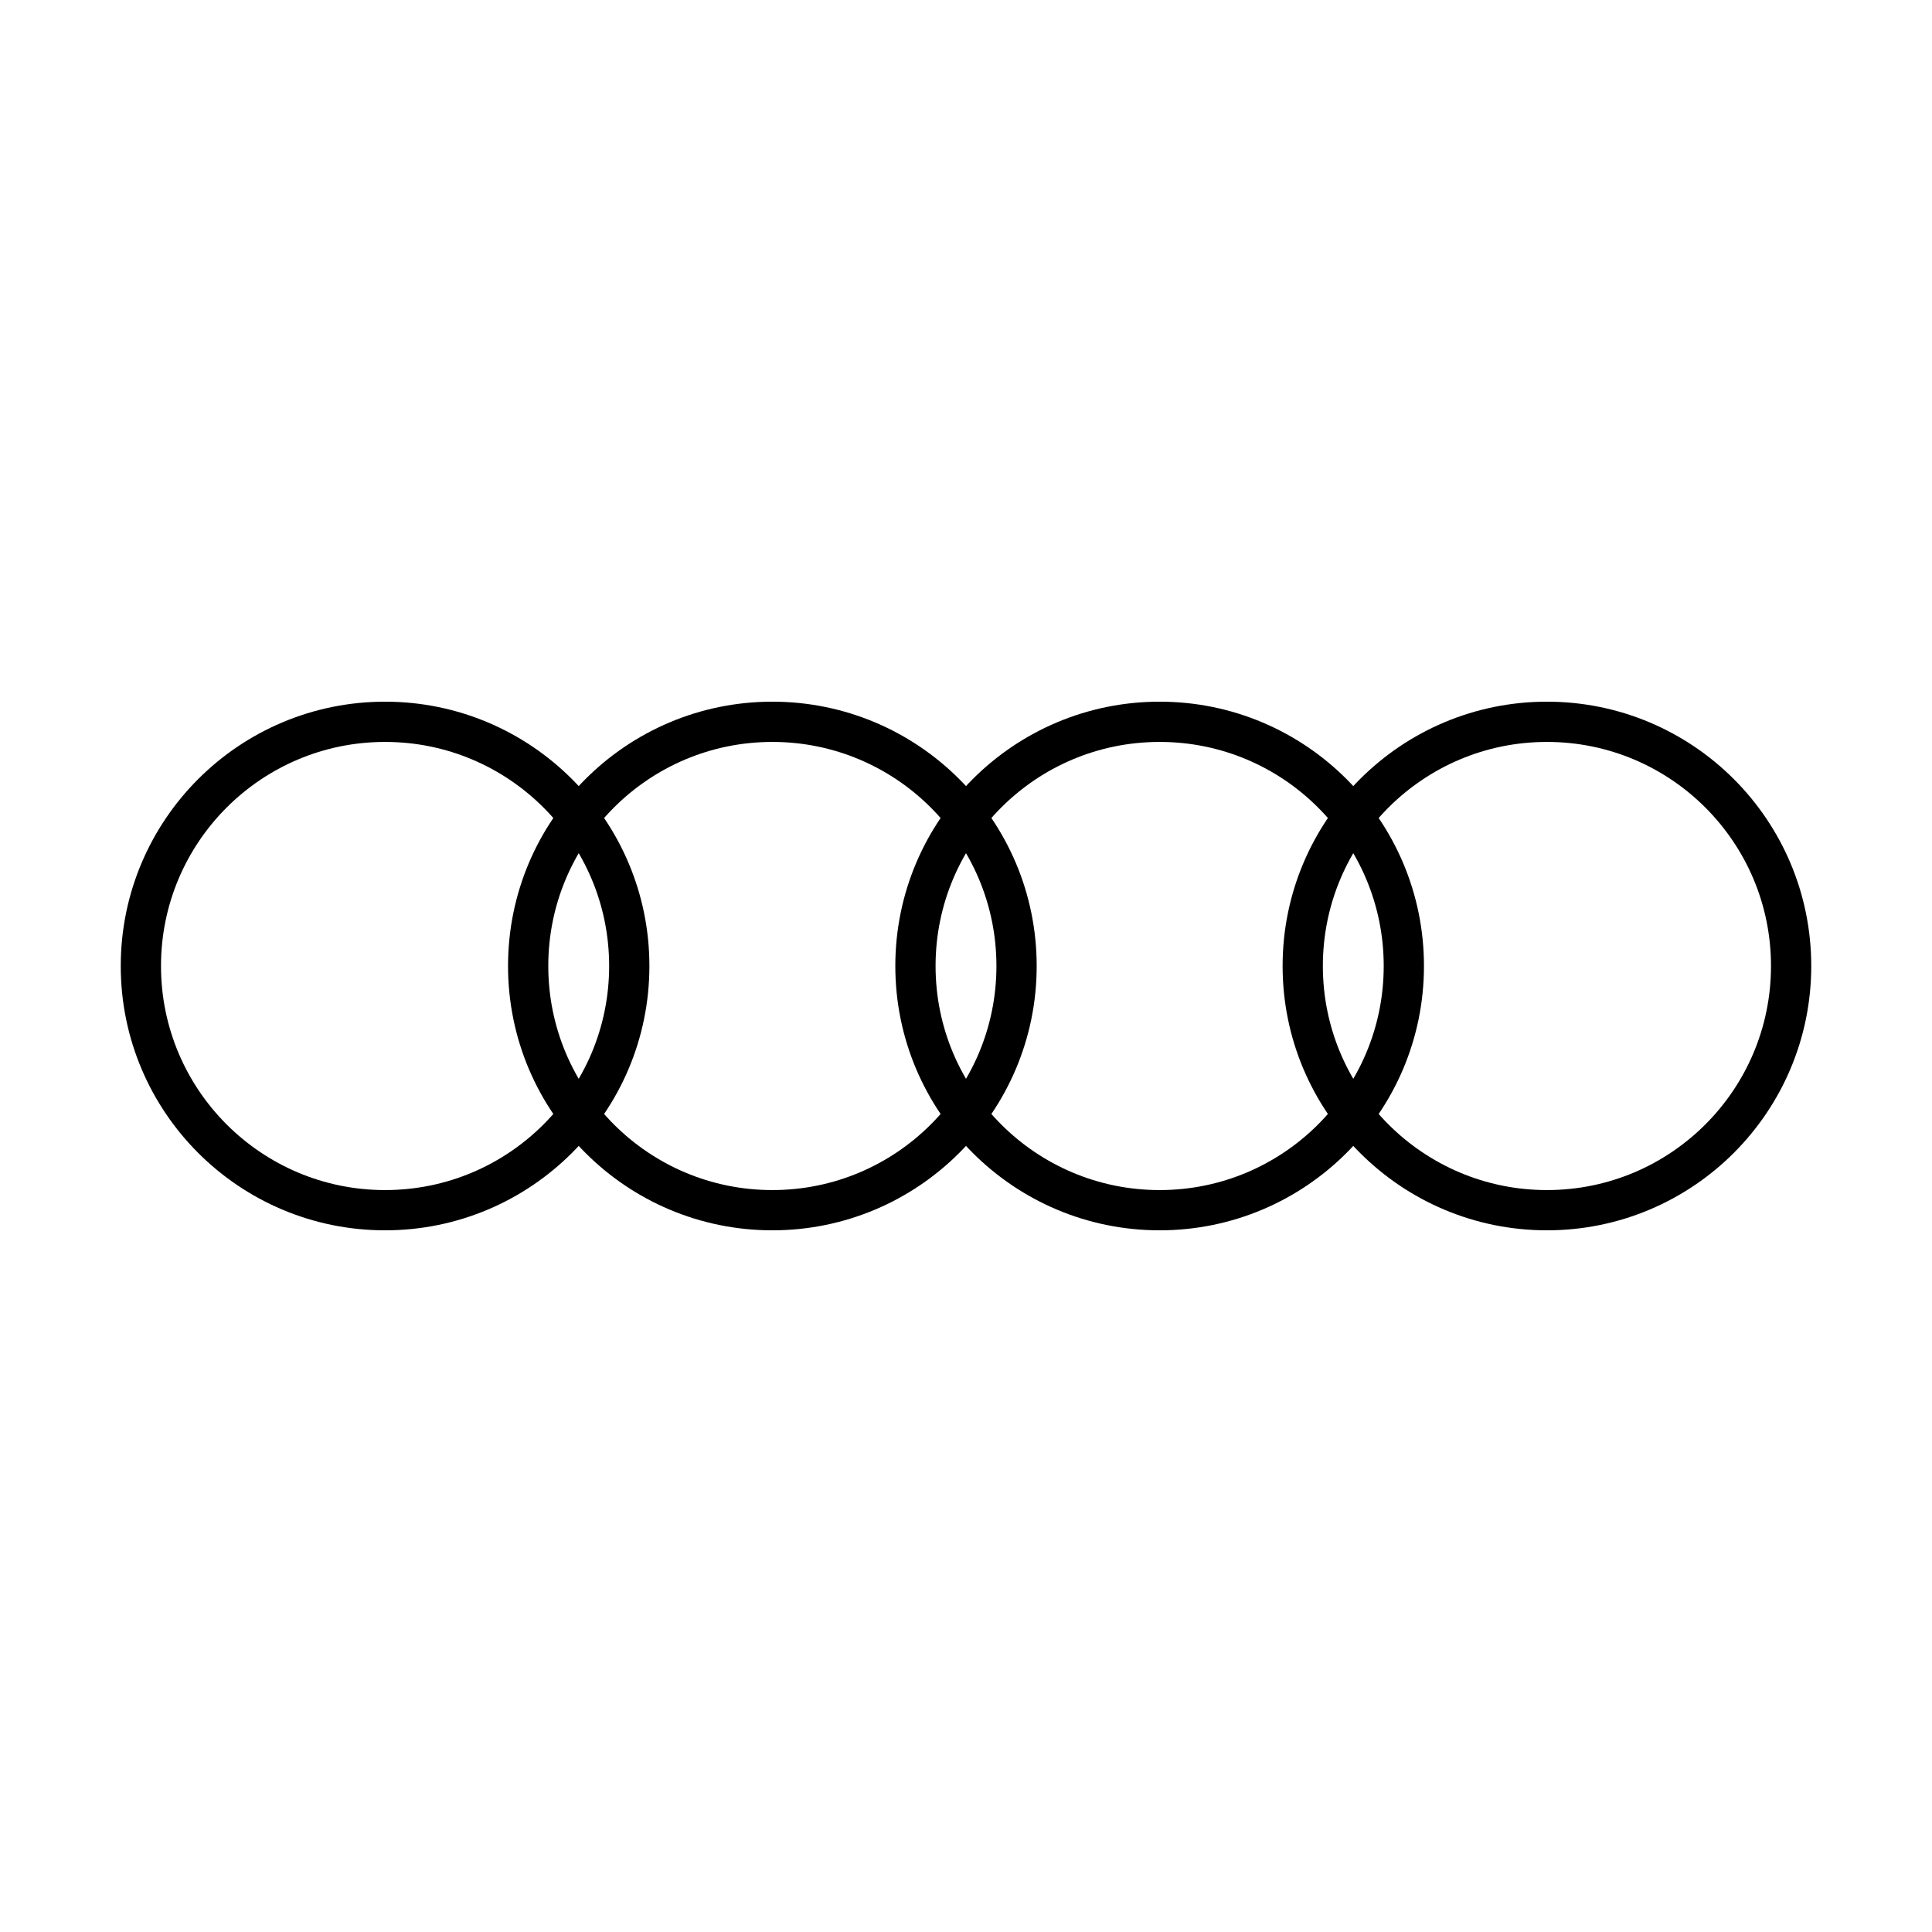
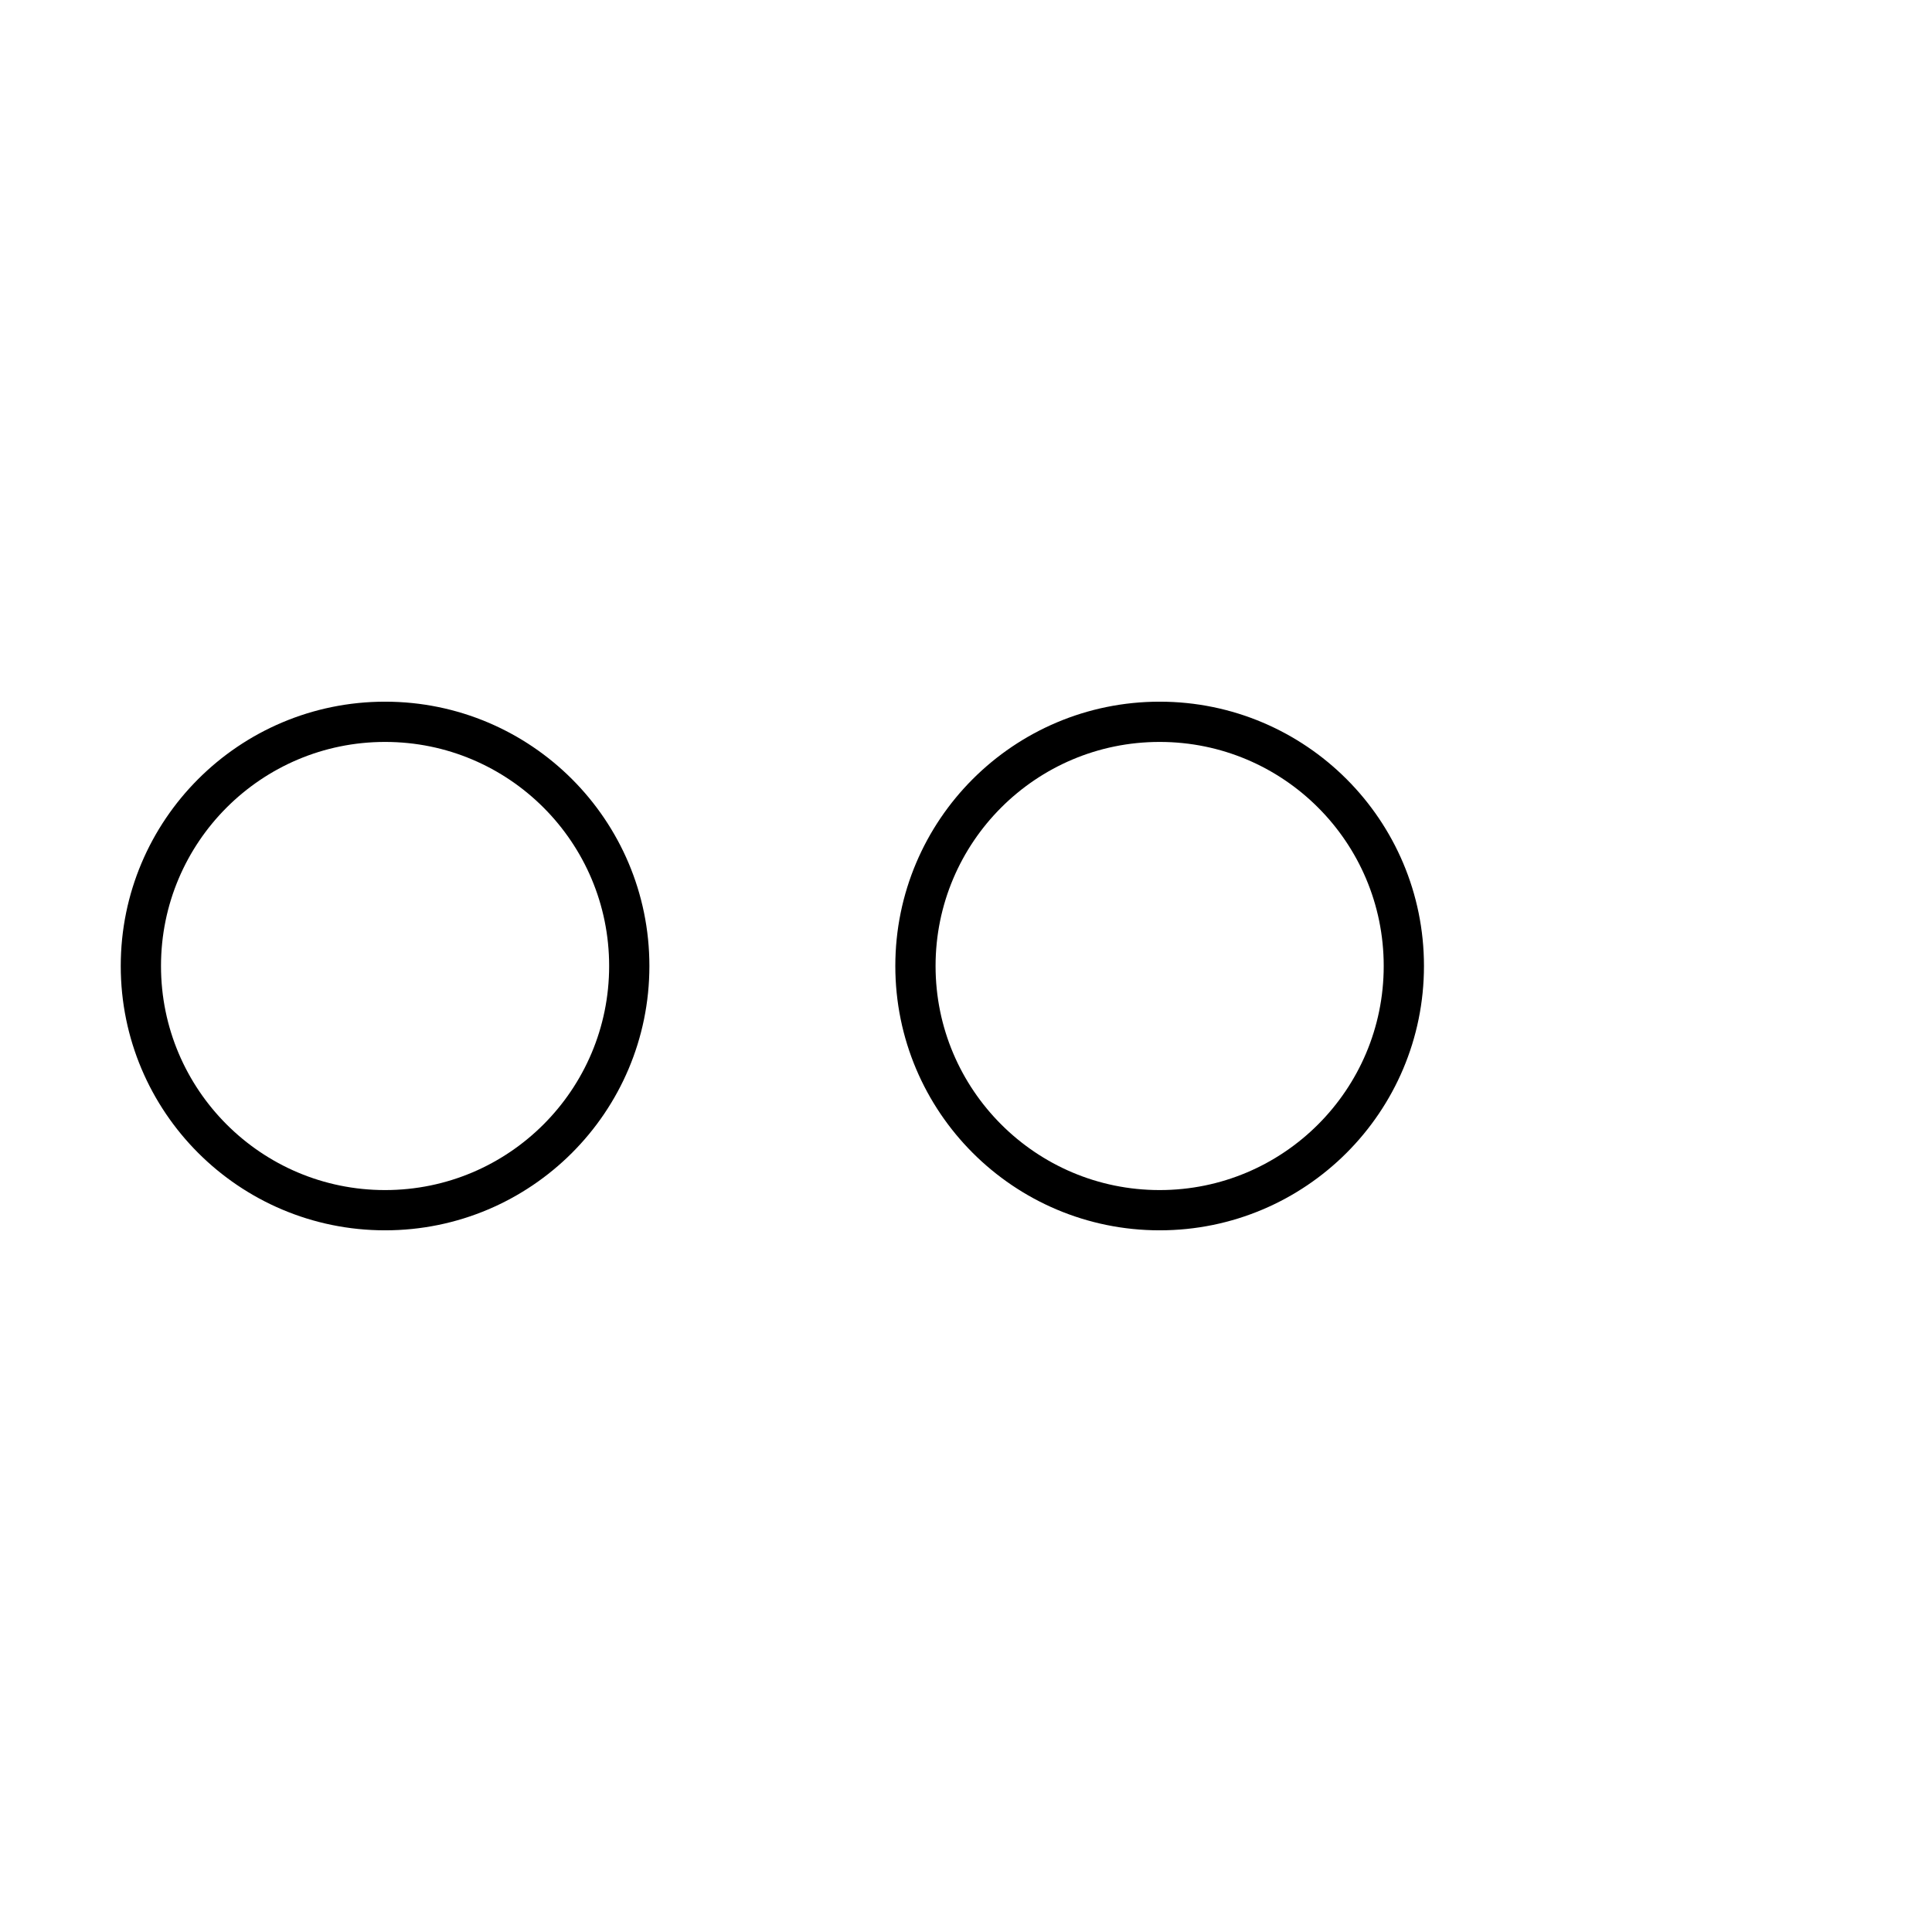
<svg xmlns="http://www.w3.org/2000/svg" width="800px" height="800px" viewBox="0 0 48 48" id="a">
  <defs>
    <style>.g{fill:none;stroke:#000000;stroke-linecap:round;stroke-linejoin:round;}</style>
  </defs>
  <g id="b">
    <circle id="c" class="g" cx="9.567" cy="24" r="6.067" />
-     <circle id="d" class="g" cx="19.189" cy="24" r="6.067" />
    <circle id="e" class="g" cx="28.811" cy="24" r="6.067" />
-     <circle id="f" class="g" cx="38.433" cy="24" r="6.067" />
  </g>
</svg>